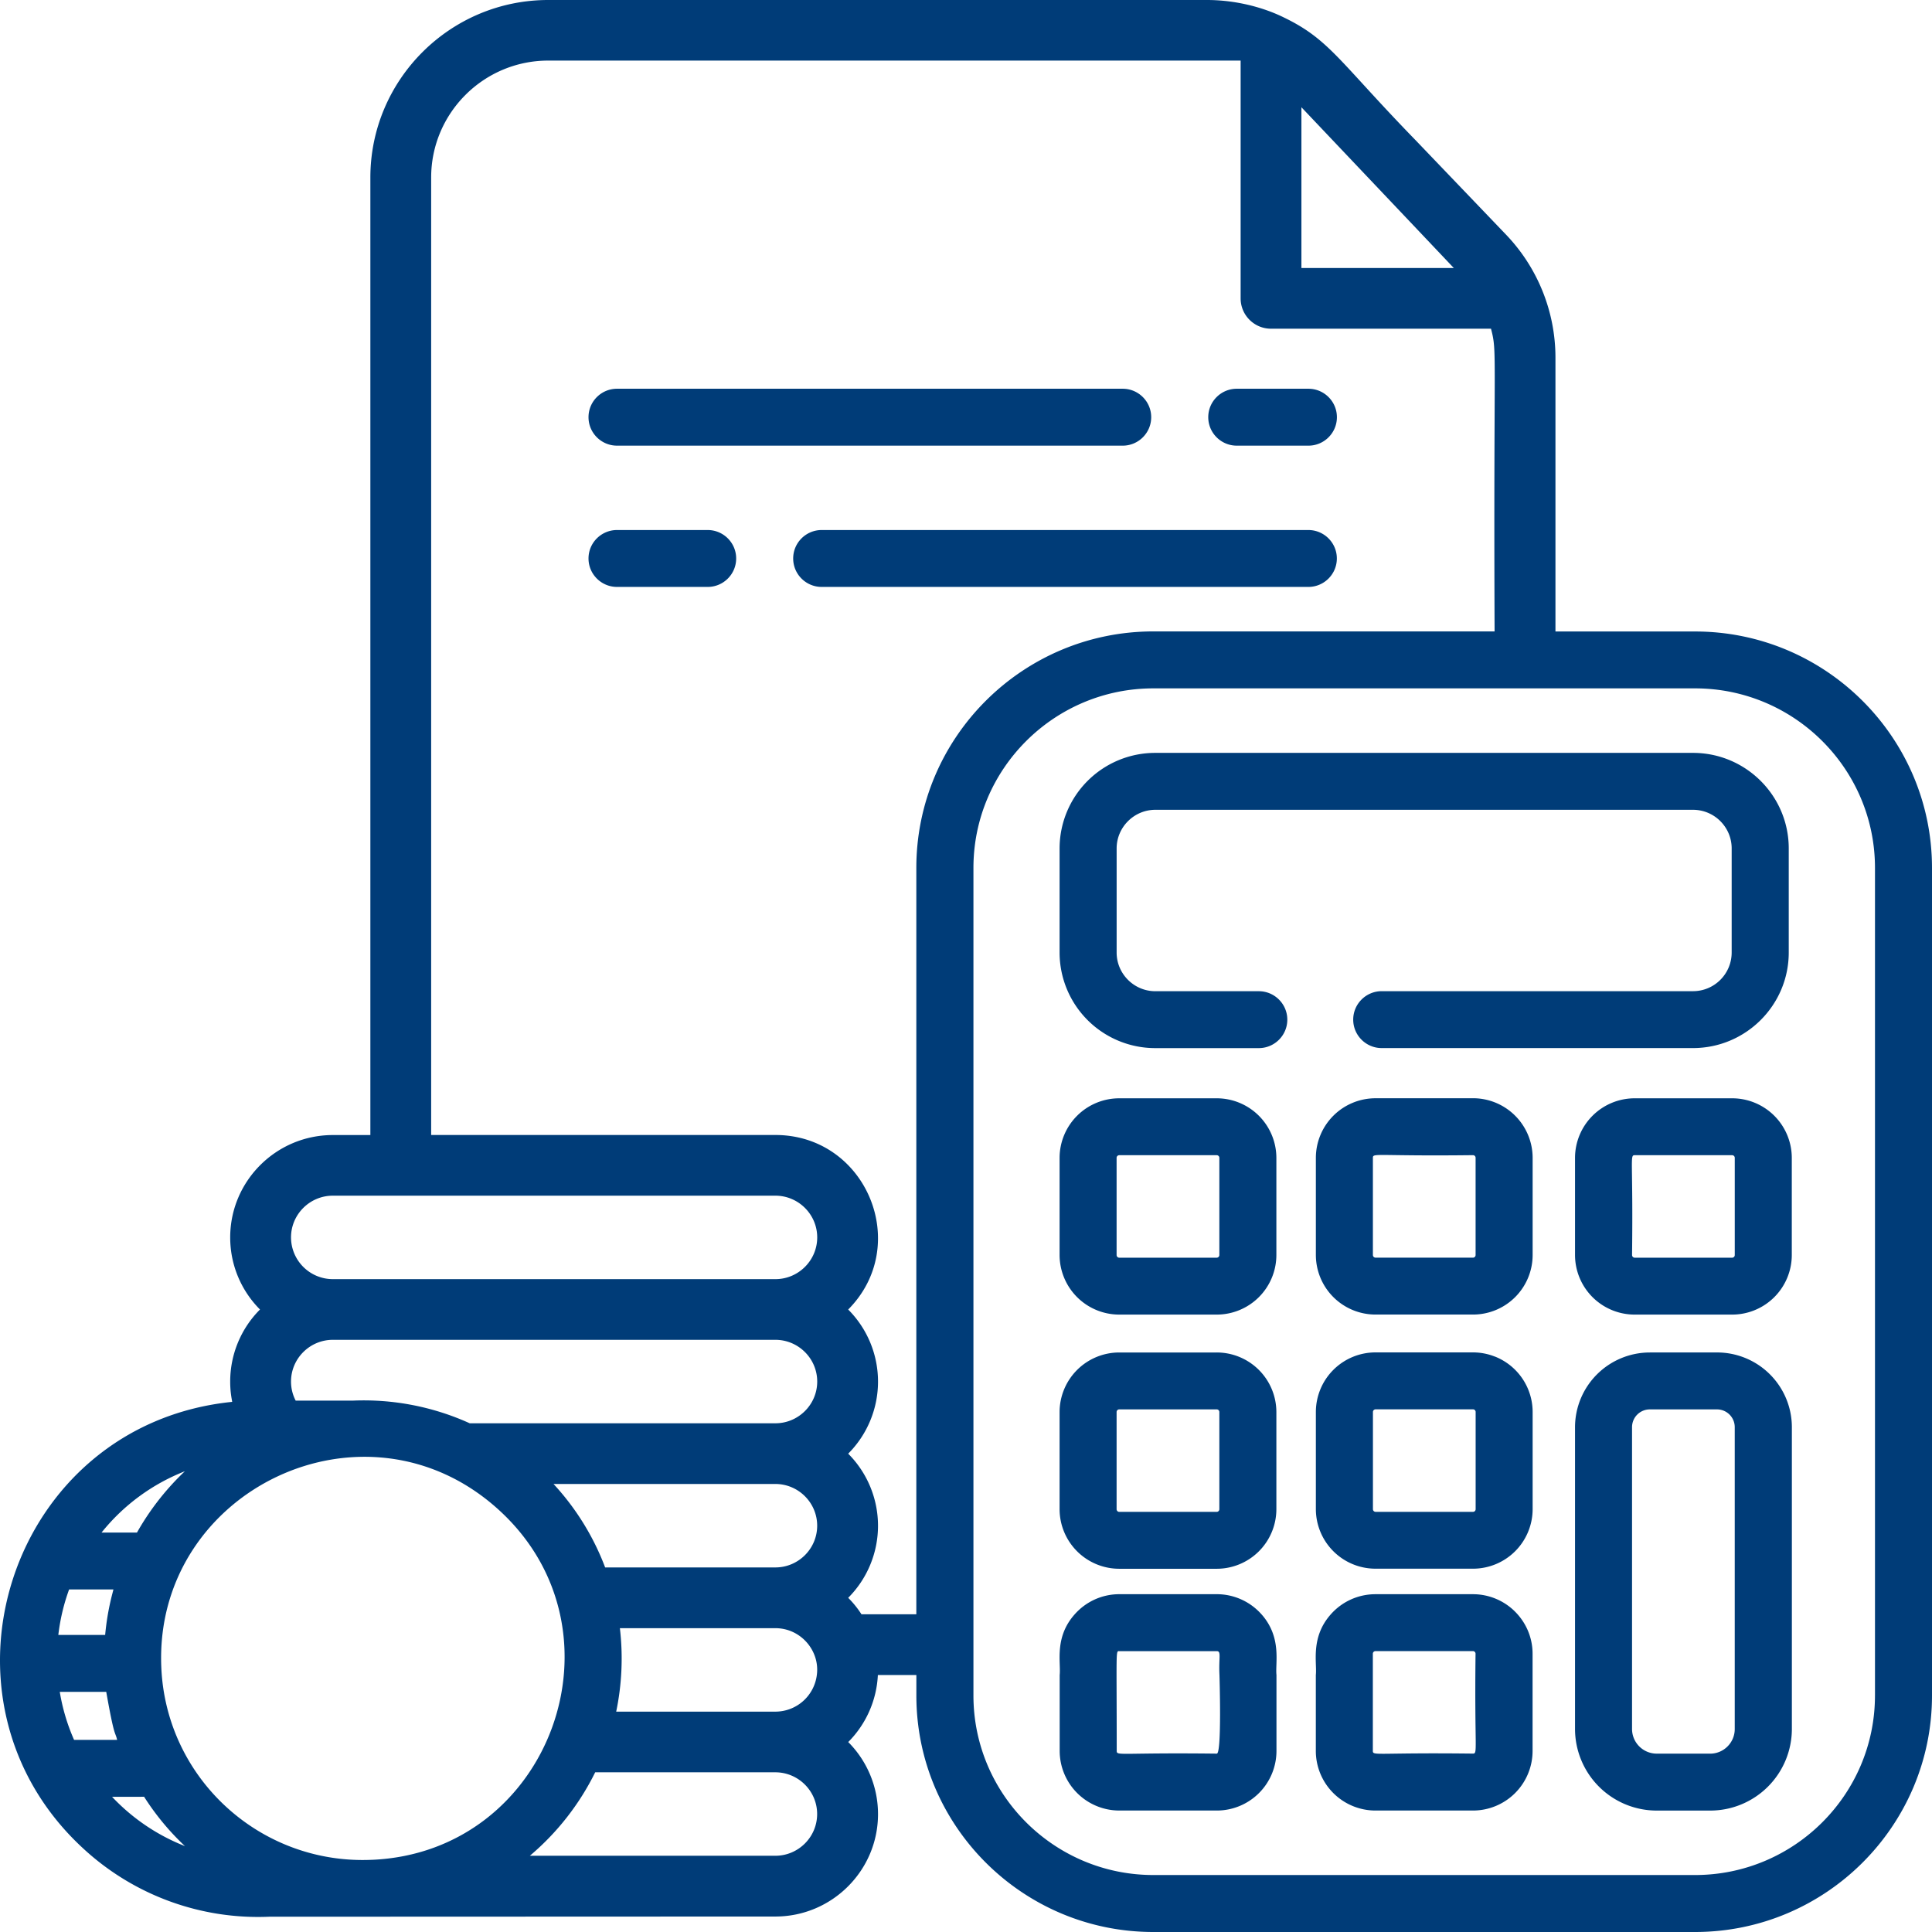
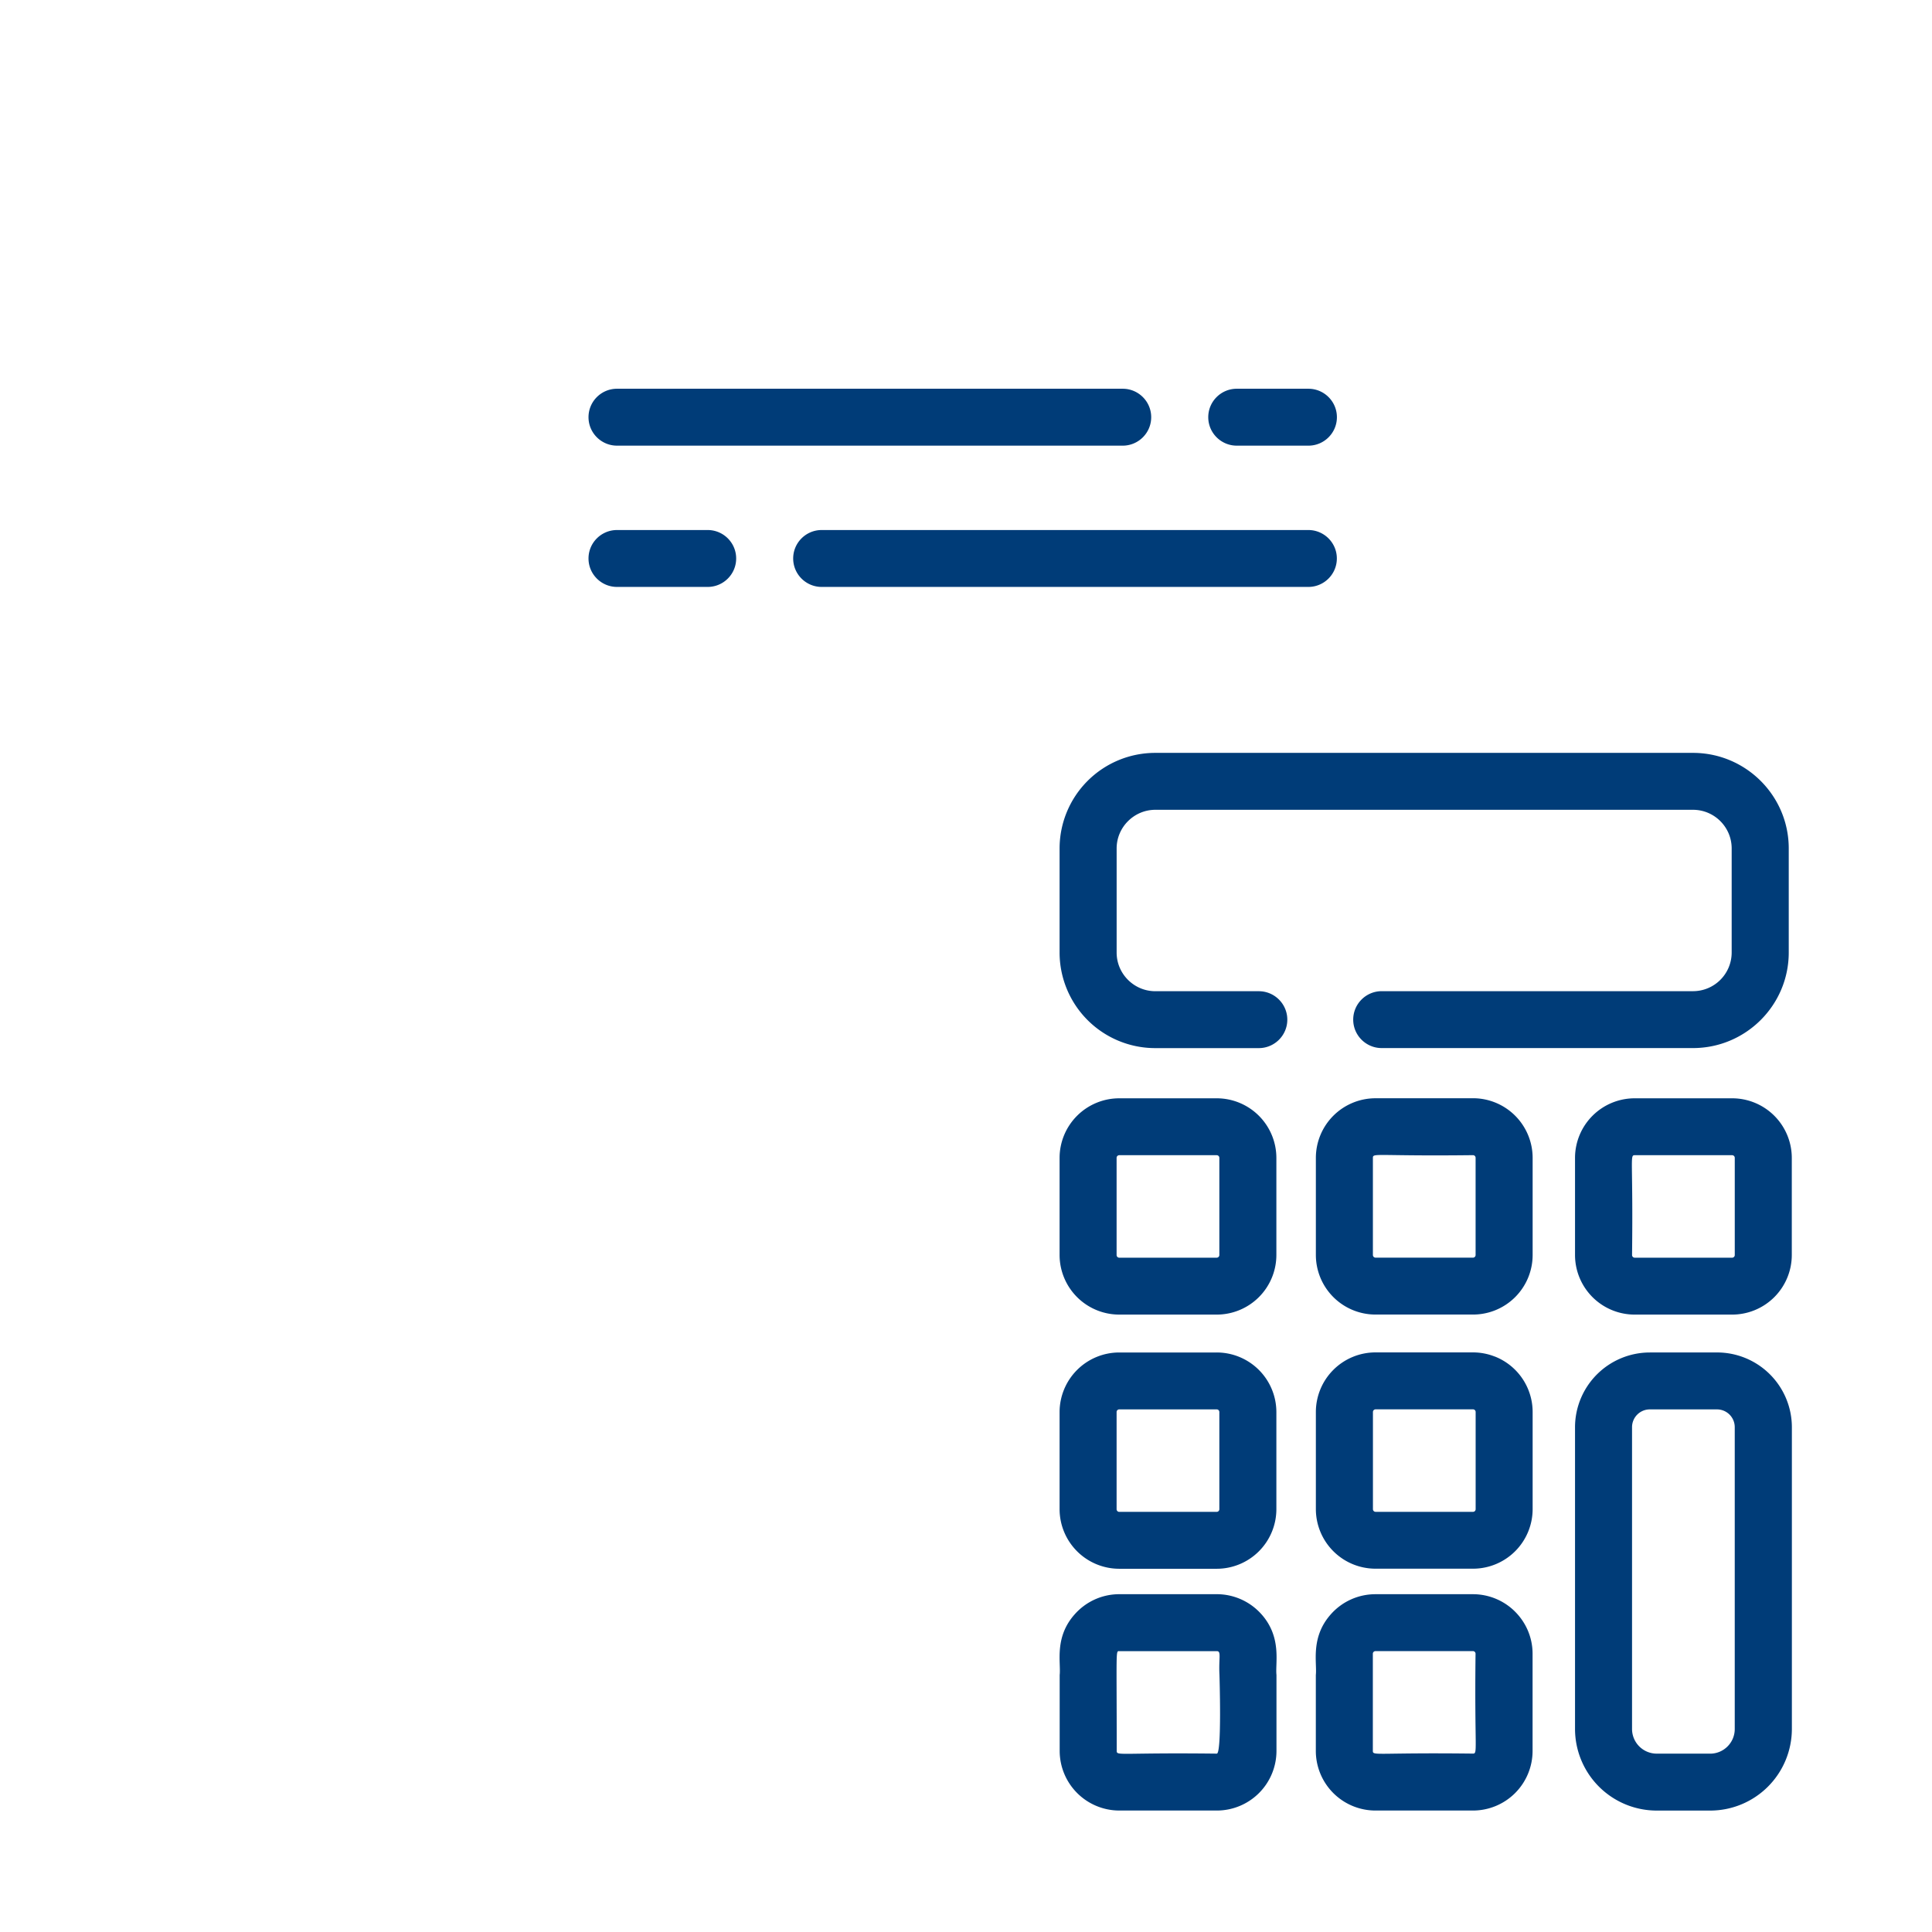
<svg xmlns="http://www.w3.org/2000/svg" width="100" height="100" fill="none">
-   <path d="M87.736 32.684H80.51V18.498a9.2 9.2 0 00-2.552-6.347L73.29 7.277c-3.961-4.072-4.46-5.222-6.821-6.365C65.373.367 63.93 0 62.473 0H28.378C23.3 0 19.17 4.123 19.17 9.19v49.56h-1.942c-2.93 0-5.313 2.376-5.313 5.3 0 1.455.59 2.774 1.542 3.73a5.274 5.274 0 00-1.542 3.731c0 .547.076.87.103 1.049C.487 73.73-4.105 87.97 4.333 95.7a13.326 13.326 0 009.598 3.509l26.2-.01c2.93 0 5.315-2.377 5.315-5.3a5.279 5.279 0 00-1.542-3.731 5.27 5.27 0 001.534-3.469h1.993v1.063C47.43 94.51 52.933 100 59.695 100h28.039C94.496 100 100 94.51 100 87.76V44.925c0-6.748-5.502-12.239-12.264-12.239v-.002zM75.2 13.821s.002 0 .004.004h.002l.008.01h.002s.007.011.011.013l.006.008c.002.002.004.002.004.004.002.002.004.002.006.006.004.002.006.005.008.007h-7.89V5.551c6.183 6.521 7.577 7.992 7.839 8.27zM17.228 61.888h22.906c1.192 0 2.165.97 2.165 2.16 0 1.19-.973 2.16-2.165 2.16H17.227a2.166 2.166 0 01-2.164-2.16c0-1.19.973-2.16 2.164-2.16zm0 7.461h22.906c1.192 0 2.165.97 2.165 2.16 0 1.19-.973 2.16-2.165 2.16H24.313a13.275 13.275 0 00-6.07-1.172h-2.938a2.133 2.133 0 01-.242-.988c0-1.19.973-2.16 2.164-2.16zm25.069 9.621c0 1.192-.973 2.16-2.165 2.16h-8.81a13.25 13.25 0 00-2.672-4.32h11.482c1.192 0 2.165.97 2.165 2.16zM9.569 76.152c-.96.906-1.81 1.984-2.48 3.174H5.255a10.393 10.393 0 014.314-3.174zm-5.99 6.117h2.292c-.05.22-.31 1.067-.428 2.354H3.019a10.34 10.34 0 01.558-2.354h.002zm.255 7.787a10.235 10.235 0 01-.74-2.486h2.405c.431 2.44.454 2.018.564 2.486H3.834zm1.965 2.946c.967-.002 1.527.004 1.658-.004a13.28 13.28 0 002.117 2.557A10.415 10.415 0 015.8 93.002zm13.43 3.262c-5.76.248-10.635-4.204-10.88-9.965-.395-9.173 10.583-14.456 17.497-8.122 6.815 6.243 2.665 17.708-6.616 18.088v-.001zm20.903-.21H27.425a13.433 13.433 0 003.382-4.32h9.323c1.192 0 2.165.97 2.165 2.16 0 1.192-.973 2.16-2.165 2.16h.002zm2.147-9.357a2.163 2.163 0 01-2.147 1.897h-8.238c.285-1.364.366-2.833.191-4.32h8.047c1.327 0 2.315 1.183 2.147 2.423zm5.152-3.143h-2.842a5.057 5.057 0 00-.687-.851 5.28 5.28 0 000-7.461 5.279 5.279 0 000-7.461c3.31-3.33.945-9.034-3.77-9.034H22.317V9.186c0-3.334 2.718-6.05 6.061-6.05h35.837v12.308c0 .867.704 1.57 1.573 1.57h11.386c.329 1.271.125.852.186 15.668H59.695c-6.762 0-12.266 5.49-12.266 12.24v38.632h.002zm49.617 4.204c0 5.125-4.177 9.293-9.313 9.293H59.698c-5.134 0-9.313-4.168-9.313-9.293V44.923c0-5.125 4.18-9.293 9.313-9.293h28.038c5.136 0 9.313 4.168 9.313 9.293v42.835z" fill="#003C78" />
  <path d="M87.629 38.969h-27.83a4.95 4.95 0 00-4.955 4.945v5.39A4.95 4.95 0 0059.8 54.25h5.355c.814 0 1.476-.66 1.476-1.472 0-.813-.662-1.473-1.476-1.473H59.8c-1.102 0-2.003-.9-2.003-2v-5.39c0-1.1.903-2 2.003-2h27.829c1.105 0 2.002.898 2.002 2v5.39a2.001 2.001 0 01-2.002 1.998H71.518c-.814 0-1.476.66-1.476 1.473 0 .812.662 1.472 1.476 1.472h16.11c2.733 0 4.957-2.218 4.957-4.945v-5.39c0-2.725-2.222-4.944-4.956-4.944zM62.976 70.004h-5.044a3.09 3.09 0 00-3.088 3.082v5.031a3.09 3.09 0 003.088 3.082h5.044a3.088 3.088 0 003.089-3.082v-5.031a3.088 3.088 0 00-3.089-3.082zm.137 8.113a.137.137 0 01-.137.137h-5.044a.137.137 0 01-.137-.137v-5.031c0-.076.063-.137.137-.137h5.044c.075 0 .137.06.137.137v5.031zm26.541-21.269h-5.042a3.088 3.088 0 00-3.089 3.082v5.031a3.088 3.088 0 003.09 3.082h5.041a3.088 3.088 0 003.089-3.082V59.93a3.088 3.088 0 00-3.089-3.082zm.137 8.113c0 .076-.06.137-.137.137h-5.042a.137.137 0 01-.137-.137c.06-4.978-.127-5.168.137-5.168h5.042c.076 0 .137.06.137.137v5.031zm-26.815-8.113h-5.044a3.089 3.089 0 00-3.088 3.082v5.031a3.09 3.09 0 003.088 3.082h5.044a3.088 3.088 0 003.089-3.082V59.93a3.088 3.088 0 00-3.089-3.082zm.137 8.113a.137.137 0 01-.137.137h-5.044a.137.137 0 01-.137-.137V59.93c0-.076.063-.137.137-.137h5.044c.075 0 .137.06.137.137v5.031zm2.18 18.594a3.09 3.09 0 00-2.311-1.04h-5.044c-.92 0-1.746.403-2.31 1.04-1.072 1.199-.708 2.508-.779 3.142v3.934a3.09 3.09 0 003.089 3.082h5.044a3.088 3.088 0 003.088-3.082v-3.934c-.07-.62.29-1.941-.776-3.142zm-2.311 7.213c-4.983-.06-5.181.127-5.181-.137 0-5.328-.059-5.168.137-5.168h5.044c.243 0 .092.336.137 1.234 0 0 .127 4.07-.137 4.07zm25.891-20.764h-3.476a3.874 3.874 0 00-3.874 3.865v15.626a4.23 4.23 0 004.228 4.22h2.768a4.229 4.229 0 004.228-4.22V73.868a3.873 3.873 0 00-3.874-3.865zm-.354 20.764H85.75a1.278 1.278 0 01-1.276-1.273V73.868a.92.92 0 01.92-.918h3.476a.92.92 0 01.92.918v15.626c0 .703-.57 1.275-1.274 1.275l.002-.002zM78.38 83.379a3.084 3.084 0 00-2.14-.863h-5.045a3.08 3.08 0 00-2.311 1.039c-1.069 1.2-.707 2.508-.777 3.142v3.934a3.088 3.088 0 003.088 3.082h5.044a3.087 3.087 0 003.087-3.082v-5.033c0-.87-.364-1.657-.945-2.217v-.002zm-2.14 7.387c-4.984-.06-5.182.127-5.182-.137v-5.033c0-.075.063-.135.137-.135h5.044c.075 0 .135.06.135.135-.058 4.984.126 5.17-.135 5.17zm.002-33.92h-5.044a3.088 3.088 0 00-3.089 3.082v5.031a3.088 3.088 0 003.089 3.082h5.044a3.085 3.085 0 003.087-3.084v-5.031a3.089 3.089 0 00-3.087-3.082v.002zm0 8.25h-5.044a.137.137 0 01-.137-.137v-5.031c0-.266.182-.078 5.181-.137.074 0 .135.06.135.137v5.031c0 .076-.06.137-.135.137zm1.123 5.117A3.065 3.065 0 0076.242 70h-5.044a3.088 3.088 0 00-3.089 3.082v5.031a3.088 3.088 0 003.089 3.082h5.044a3.087 3.087 0 003.087-3.082v-5.03a3.086 3.086 0 00-1.963-2.872v.002zm-.986 7.902c0 .077-.06.137-.135.137H71.2a.137.137 0 01-.137-.137v-5.031c0-.076.063-.137.137-.137h5.044c.074 0 .135.06.135.137v5.031zm-8.657-57.994h-3.707c-.814 0-1.476.66-1.476 1.473 0 .812.662 1.473 1.476 1.473h3.707c.814 0 1.476-.659 1.476-1.473 0-.813-.662-1.473-1.476-1.473zm-9.614 0H31.937c-.815 0-1.476.66-1.476 1.473 0 .812.662 1.473 1.476 1.473H58.11c.814 0 1.476-.659 1.476-1.473 0-.813-.662-1.473-1.476-1.473h-.002zm-21.48 7.313h-4.691c-.815 0-1.476.66-1.476 1.472 0 .813.662 1.473 1.476 1.473h4.691c.815 0 1.476-.66 1.476-1.473 0-.812-.661-1.472-1.476-1.472zm31.091 0H42.531c-.815 0-1.476.66-1.476 1.472 0 .813.661 1.473 1.476 1.473h25.188c.814 0 1.476-.66 1.476-1.473 0-.812-.662-1.472-1.476-1.472z" fill="#003C78" />
</svg>